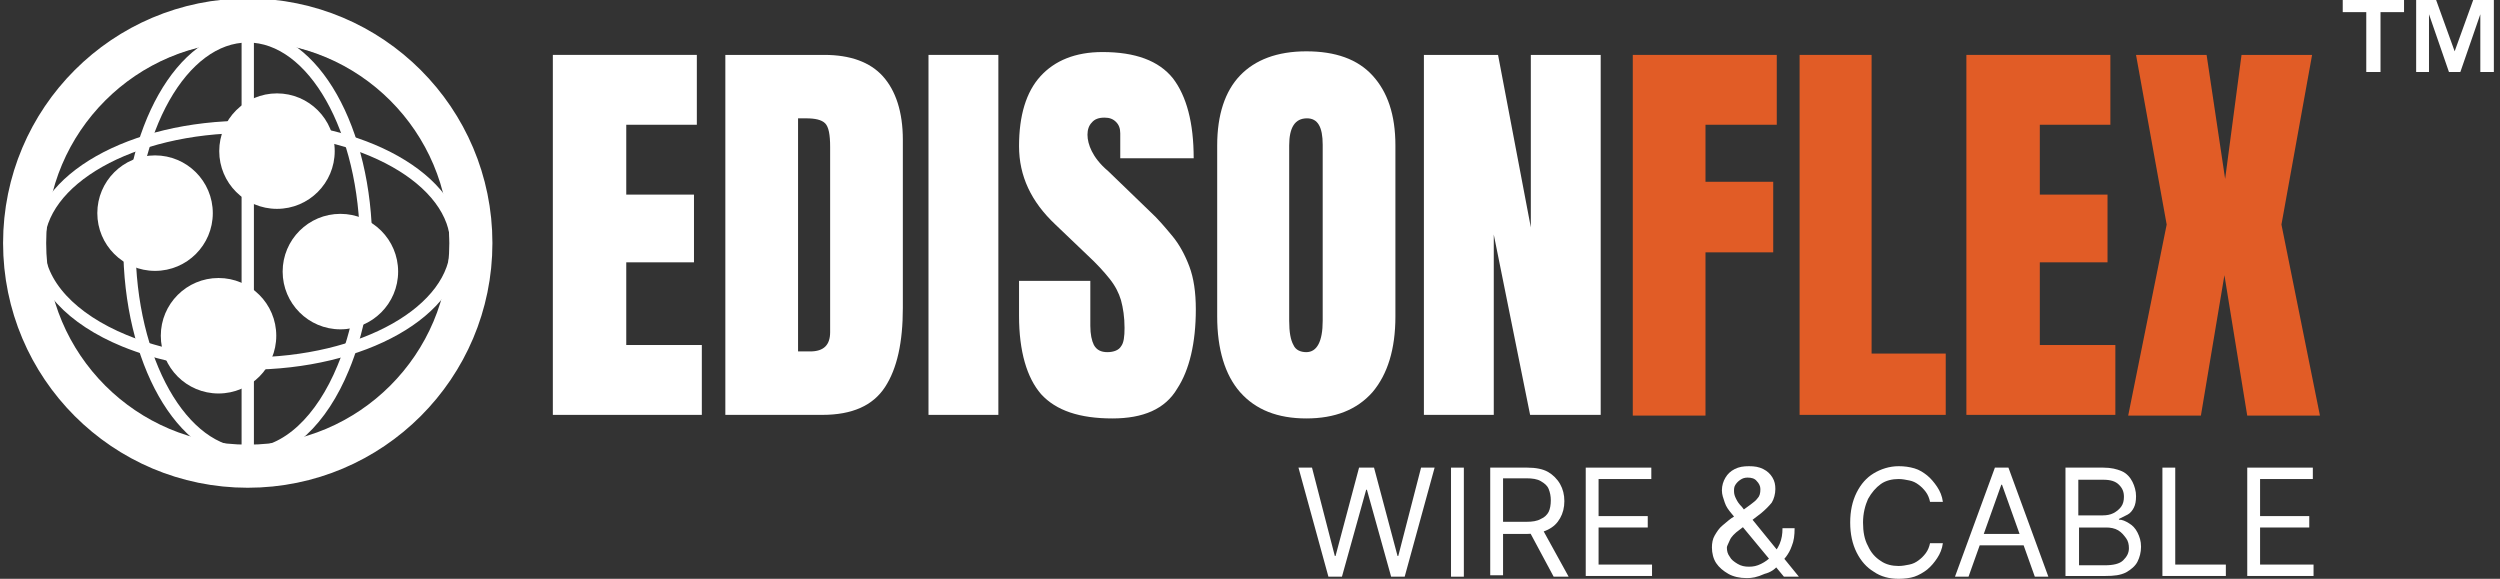
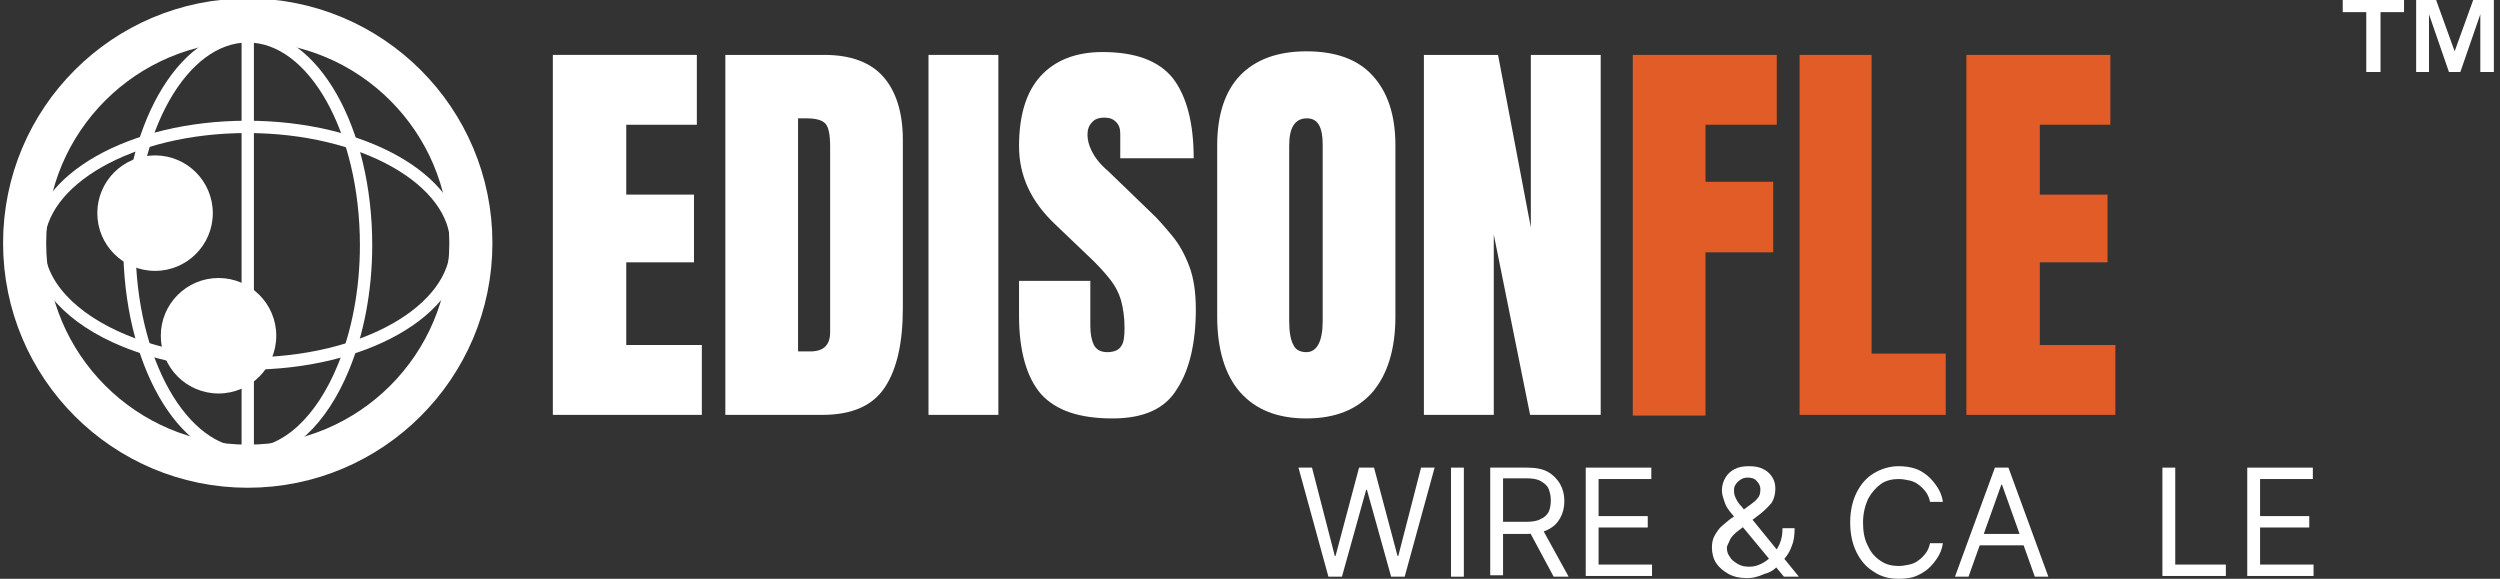
<svg xmlns="http://www.w3.org/2000/svg" width="203" height="47" viewBox="0 0 203 47" fill="none">
  <rect x="0" y="0" width="203" height="47" fill="#333333" stroke="none" />
  <g id="Group">
    <g id="Group_2">
      <path id="Vector" d="M44.891 33.745V4.457H56.583V10.13H50.852V15.802H56.351V21.301H50.852V28.015H56.988V33.688H44.891V33.745Z" fill="white" />
      <path id="Vector_2" d="M58.898 33.746V4.458H66.944C69.028 4.458 70.648 5.036 71.69 6.194C72.732 7.352 73.311 9.088 73.311 11.345V25.006C73.311 27.784 72.848 29.925 71.864 31.43C70.88 32.935 69.201 33.688 66.77 33.688H58.898V33.746ZM64.745 28.536H65.786C66.886 28.536 67.407 28.015 67.407 26.974V11.924C67.407 10.94 67.291 10.304 67.002 10.014C66.713 9.725 66.192 9.609 65.439 9.609H64.802V28.536H64.745Z" fill="white" />
      <path id="Vector_3" d="M75.394 33.746V4.458H81.067V33.688H75.394V33.746Z" fill="white" />
      <path id="Vector_4" d="M90.329 33.977C87.666 33.977 85.756 33.341 84.54 32.009C83.383 30.678 82.746 28.536 82.746 25.642V22.806H88.534V26.453C88.534 27.147 88.65 27.668 88.824 28.015C89.055 28.421 89.403 28.594 89.923 28.594C90.444 28.594 90.85 28.421 91.023 28.131C91.255 27.842 91.313 27.321 91.313 26.626C91.313 25.758 91.197 25.006 91.023 24.369C90.85 23.79 90.56 23.211 90.097 22.633C89.634 22.054 89.055 21.417 88.303 20.722L85.698 18.233C83.73 16.381 82.746 14.297 82.746 11.867C82.746 9.378 83.325 7.467 84.483 6.194C85.64 4.921 87.319 4.226 89.518 4.226C92.181 4.226 94.091 4.921 95.249 6.368C96.348 7.815 96.927 9.956 96.927 12.851H90.965V10.825C90.965 10.419 90.85 10.13 90.618 9.899C90.386 9.667 90.097 9.551 89.692 9.551C89.229 9.551 88.882 9.667 88.65 9.956C88.418 10.188 88.303 10.535 88.303 10.94C88.303 11.345 88.418 11.809 88.65 12.272C88.882 12.735 89.287 13.313 89.981 13.892L93.338 17.134C94.033 17.77 94.612 18.465 95.191 19.16C95.769 19.854 96.233 20.722 96.58 21.648C96.927 22.575 97.101 23.732 97.101 25.121C97.101 27.842 96.58 30.041 95.596 31.546C94.612 33.225 92.817 33.977 90.329 33.977Z" fill="white" />
      <path id="Vector_5" d="M106.071 33.977C103.756 33.977 101.962 33.282 100.688 31.835C99.473 30.446 98.836 28.363 98.836 25.7V11.808C98.836 9.319 99.473 7.409 100.688 6.136C101.904 4.863 103.698 4.168 106.071 4.168C108.444 4.168 110.239 4.805 111.454 6.136C112.67 7.467 113.307 9.319 113.307 11.808V25.7C113.307 28.363 112.67 30.388 111.454 31.835C110.181 33.282 108.387 33.977 106.071 33.977ZM106.071 28.594C106.94 28.594 107.403 27.726 107.403 26.047V11.751C107.403 10.303 106.997 9.609 106.129 9.609C105.145 9.609 104.682 10.361 104.682 11.808V26.047C104.682 26.973 104.798 27.61 105.029 28.015C105.203 28.421 105.608 28.594 106.071 28.594Z" fill="white" />
      <path id="Vector_6" d="M115.621 33.746V4.458H121.641L124.303 18.465V4.458H129.976V33.688H124.245L121.294 19.044V33.688H115.621V33.746Z" fill="white" />
      <path id="Vector_7" d="M132.582 33.746V4.458H144.274V10.13H138.486V14.761H143.985V20.491H138.486V33.746H132.582Z" fill="#E15C26" />
      <path id="Vector_8" d="M146.127 33.746V4.458H151.973V28.71H157.993V33.688H146.127V33.746Z" fill="#E15C26" />
      <path id="Vector_9" d="M159.67 33.746V4.458H171.362V10.13H165.632V15.802H171.131V21.301H165.632V28.015H171.767V33.688H159.67V33.746Z" fill="#E15C26" />
-       <path id="Vector_10" d="M172.809 33.746L175.934 18.233L173.445 4.458H179.176L180.681 14.529L182.012 4.458H187.742L185.253 18.233L188.379 33.746H182.475L180.623 22.343L178.713 33.746H172.809Z" fill="#E15C26" />
    </g>
    <path id="Vector_11" d="M190.23 0.984V0H195.208V0.984H193.298V5.846H192.141V0.984H190.23ZM197.813 0L199.318 4.167L200.823 0H202.501V5.846H201.402V1.158L199.781 5.846H198.855L197.234 1.158V5.846H196.192V0H197.813Z" fill="white" />
    <path id="Vector_12" d="M20.117 37.855C30.123 37.855 38.234 29.743 38.234 19.738C38.234 9.732 30.123 1.621 20.117 1.621C10.111 1.621 2 9.732 2 19.738C2 29.743 10.111 37.855 20.117 37.855Z" stroke="white" stroke-width="3.5" stroke-miterlimit="10" />
    <g id="Group_3">
      <path id="Vector_13" d="M17.745 31.951C20.334 31.951 22.433 29.852 22.433 27.262C22.433 24.673 20.334 22.574 17.745 22.574C15.156 22.574 13.057 24.673 13.057 27.262C13.057 29.852 15.156 31.951 17.745 31.951Z" fill="white" />
-       <path id="Vector_14" d="M22.491 16.959C25.08 16.959 27.179 14.86 27.179 12.271C27.179 9.682 25.08 7.583 22.491 7.583C19.902 7.583 17.802 9.682 17.802 12.271C17.802 14.86 19.902 16.959 22.491 16.959Z" fill="white" />
    </g>
    <g id="Group_4">
      <path id="Vector_15" d="M12.591 21.995C15.18 21.995 17.279 19.896 17.279 17.307C17.279 14.717 15.18 12.618 12.591 12.618C10.001 12.618 7.902 14.717 7.902 17.307C7.902 19.896 10.001 21.995 12.591 21.995Z" fill="white" />
-       <path id="Vector_16" d="M27.64 26.742C30.229 26.742 32.328 24.642 32.328 22.053C32.328 19.464 30.229 17.365 27.64 17.365C25.05 17.365 22.951 19.464 22.951 22.053C22.951 24.642 25.05 26.742 27.64 26.742Z" fill="white" />
    </g>
-     <path id="Vector_17" d="M20.118 36.986C29.549 36.986 37.193 29.341 37.193 19.911C37.193 10.481 29.549 2.836 20.118 2.836C10.688 2.836 3.043 10.481 3.043 19.911C3.043 29.341 10.688 36.986 20.118 36.986Z" stroke="white" stroke-miterlimit="10" />
    <path id="Vector_18" d="M27.872 29.867C26.136 34.093 23.3 36.871 20.116 36.871C14.791 36.871 10.508 29.288 10.508 19.912C10.508 10.535 14.791 2.952 20.116 2.952C25.441 2.952 29.725 10.535 29.725 19.912C29.725 23.616 29.03 27.089 27.872 29.867Z" stroke="white" stroke-miterlimit="10" />
    <path id="Vector_19" d="M10.103 27.667C5.878 25.931 3.1 23.095 3.1 19.911C3.1 14.586 10.682 10.303 20.059 10.303C29.436 10.303 37.076 14.586 37.076 19.911C37.076 25.236 29.494 29.52 20.117 29.52C16.355 29.52 12.94 28.825 10.103 27.667Z" stroke="white" stroke-miterlimit="10" />
    <path id="Vector_20" d="M20.117 2.894V36.871" stroke="white" stroke-miterlimit="10" />
    <g id="Group_5">
      <path id="Vector_21" d="M107.867 46.827L105.436 37.971H106.535L108.388 45.148H108.445L110.356 37.971H111.571L113.481 45.148H113.539L115.391 37.971H116.491L114.06 46.827H112.96L110.992 39.765H110.934L108.966 46.827H107.867Z" fill="white" />
      <path id="Vector_22" d="M118.864 37.971V46.827H117.822V37.971H118.864Z" fill="white" />
      <path id="Vector_23" d="M121.006 46.827V37.971H124.016C124.71 37.971 125.289 38.087 125.694 38.318C126.1 38.55 126.447 38.897 126.678 39.302C126.91 39.707 127.026 40.17 127.026 40.691C127.026 41.212 126.91 41.675 126.678 42.081C126.447 42.486 126.157 42.775 125.694 43.007C125.231 43.238 124.71 43.354 124.016 43.354H121.585V42.37H123.958C124.421 42.37 124.826 42.312 125.116 42.138C125.405 42.023 125.637 41.791 125.752 41.56C125.868 41.328 125.926 40.981 125.926 40.633C125.926 40.286 125.868 39.997 125.752 39.707C125.637 39.418 125.405 39.244 125.116 39.071C124.826 38.897 124.421 38.839 123.958 38.839H122.048V46.711H121.006V46.827ZM125.173 42.833L127.373 46.827H126.157L124.016 42.833H125.173Z" fill="white" />
      <path id="Vector_24" d="M128.762 46.827V37.971H134.087V38.897H129.804V41.907H133.797V42.833H129.804V45.843H134.145V46.769H128.762V46.827Z" fill="white" />
      <path id="Vector_25" d="M141.844 46.942C141.265 46.942 140.744 46.827 140.339 46.595C139.934 46.364 139.587 46.074 139.355 45.727C139.124 45.38 139.008 44.917 139.008 44.453C139.008 44.106 139.066 43.759 139.239 43.469C139.413 43.18 139.587 42.891 139.876 42.659C140.165 42.428 140.455 42.138 140.86 41.907L142.133 40.981C142.365 40.807 142.596 40.633 142.712 40.46C142.886 40.286 142.944 40.054 142.944 39.707C142.944 39.476 142.828 39.244 142.654 39.071C142.481 38.839 142.191 38.781 141.902 38.781C141.67 38.781 141.497 38.839 141.323 38.955C141.149 39.071 141.034 39.186 140.918 39.36C140.802 39.534 140.802 39.707 140.802 39.881C140.802 40.112 140.86 40.286 140.976 40.517C141.092 40.749 141.207 40.923 141.439 41.154C141.612 41.386 141.786 41.617 142.018 41.849L146.069 46.827H144.854L141.497 42.775C141.207 42.428 140.918 42.08 140.628 41.733C140.339 41.386 140.165 41.154 140.05 40.807C139.934 40.46 139.818 40.17 139.818 39.823C139.818 39.418 139.934 39.071 140.108 38.781C140.281 38.492 140.513 38.26 140.86 38.087C141.207 37.913 141.555 37.855 142.018 37.855C142.481 37.855 142.828 37.913 143.175 38.087C143.523 38.26 143.754 38.492 143.928 38.781C144.101 39.071 144.159 39.36 144.159 39.707C144.159 40.112 144.044 40.517 143.87 40.807C143.638 41.096 143.349 41.386 143.002 41.675L141.265 43.007C140.86 43.296 140.571 43.585 140.455 43.875C140.339 44.164 140.223 44.338 140.223 44.453C140.223 44.743 140.281 44.974 140.455 45.206C140.571 45.438 140.802 45.611 141.092 45.785C141.381 45.958 141.67 46.016 142.018 46.016C142.365 46.016 142.654 45.958 143.002 45.785C143.349 45.611 143.58 45.438 143.87 45.148C144.101 44.859 144.333 44.569 144.507 44.164C144.68 43.759 144.738 43.354 144.738 42.891H145.722C145.722 43.469 145.664 43.933 145.491 44.338C145.375 44.685 145.201 44.974 145.028 45.206C144.854 45.438 144.738 45.553 144.622 45.669C144.564 45.727 144.564 45.727 144.507 45.785C144.507 45.843 144.449 45.843 144.391 45.901C144.101 46.248 143.754 46.479 143.291 46.595C142.654 46.885 142.249 46.942 141.844 46.942Z" fill="white" />
      <path id="Vector_26" d="M157.761 40.749H156.719C156.661 40.46 156.545 40.17 156.372 39.939C156.198 39.707 156.025 39.534 155.793 39.36C155.561 39.186 155.33 39.071 155.04 39.013C154.751 38.955 154.462 38.897 154.172 38.897C153.651 38.897 153.13 39.013 152.725 39.302C152.32 39.591 151.973 39.997 151.683 40.517C151.452 41.038 151.278 41.675 151.278 42.428C151.278 43.18 151.394 43.817 151.683 44.338C151.915 44.859 152.262 45.264 152.725 45.553C153.13 45.843 153.651 45.958 154.172 45.958C154.462 45.958 154.751 45.901 155.04 45.843C155.33 45.785 155.561 45.669 155.793 45.495C156.025 45.322 156.198 45.148 156.372 44.917C156.545 44.685 156.661 44.396 156.719 44.106H157.761C157.703 44.569 157.529 44.974 157.298 45.322C157.066 45.669 156.835 45.958 156.488 46.248C156.198 46.479 155.793 46.711 155.446 46.827C155.098 46.942 154.635 47 154.172 47C153.42 47 152.725 46.827 152.146 46.422C151.568 46.074 151.105 45.553 150.757 44.859C150.41 44.164 150.236 43.354 150.236 42.428C150.236 41.502 150.41 40.691 150.757 39.997C151.105 39.302 151.568 38.781 152.146 38.434C152.725 38.087 153.42 37.855 154.172 37.855C154.635 37.855 155.041 37.913 155.446 38.029C155.851 38.144 156.198 38.376 156.488 38.607C156.777 38.839 157.066 39.186 157.298 39.534C157.529 39.881 157.703 40.286 157.761 40.749Z" fill="white" />
      <path id="Vector_27" d="M159.844 46.827H158.744L161.986 37.971H163.085L166.327 46.827H165.227L162.564 39.36H162.506L159.844 46.827ZM160.249 43.354H164.764V44.28H160.249V43.354Z" fill="white" />
-       <path id="Vector_28" d="M167.717 46.827V37.971H170.785C171.421 37.971 171.884 38.087 172.289 38.26C172.695 38.434 172.984 38.781 173.158 39.128C173.331 39.476 173.447 39.881 173.447 40.286C173.447 40.691 173.389 40.981 173.273 41.212C173.158 41.444 172.984 41.675 172.753 41.791C172.521 41.907 172.289 42.022 172.058 42.138V42.196C172.347 42.196 172.579 42.312 172.868 42.486C173.158 42.659 173.389 42.891 173.563 43.238C173.737 43.585 173.852 43.932 173.852 44.396C173.852 44.859 173.737 45.264 173.563 45.611C173.389 45.958 173.042 46.248 172.637 46.479C172.174 46.711 171.653 46.769 170.958 46.769H167.717V46.827ZM168.759 41.849H170.727C171.074 41.849 171.363 41.791 171.595 41.675C171.826 41.559 172.058 41.386 172.232 41.154C172.405 40.923 172.463 40.633 172.463 40.344C172.463 39.939 172.347 39.649 172.058 39.36C171.769 39.071 171.363 38.955 170.785 38.955H168.759V41.849ZM168.759 45.901H170.9C171.595 45.901 172.116 45.785 172.405 45.495C172.695 45.206 172.868 44.916 172.868 44.511C172.868 44.222 172.81 43.932 172.637 43.701C172.463 43.469 172.289 43.238 172 43.064C171.711 42.891 171.363 42.833 171.016 42.833H168.817V45.901H168.759Z" fill="white" />
      <path id="Vector_29" d="M175.588 46.827V37.971H176.63V45.843H180.739V46.769H175.588V46.827Z" fill="white" />
      <path id="Vector_30" d="M182.477 46.827V37.971H187.802V38.897H183.518V41.907H187.512V42.833H183.518V45.843H187.86V46.769H182.477V46.827Z" fill="white" />
    </g>
  </g>
</svg>